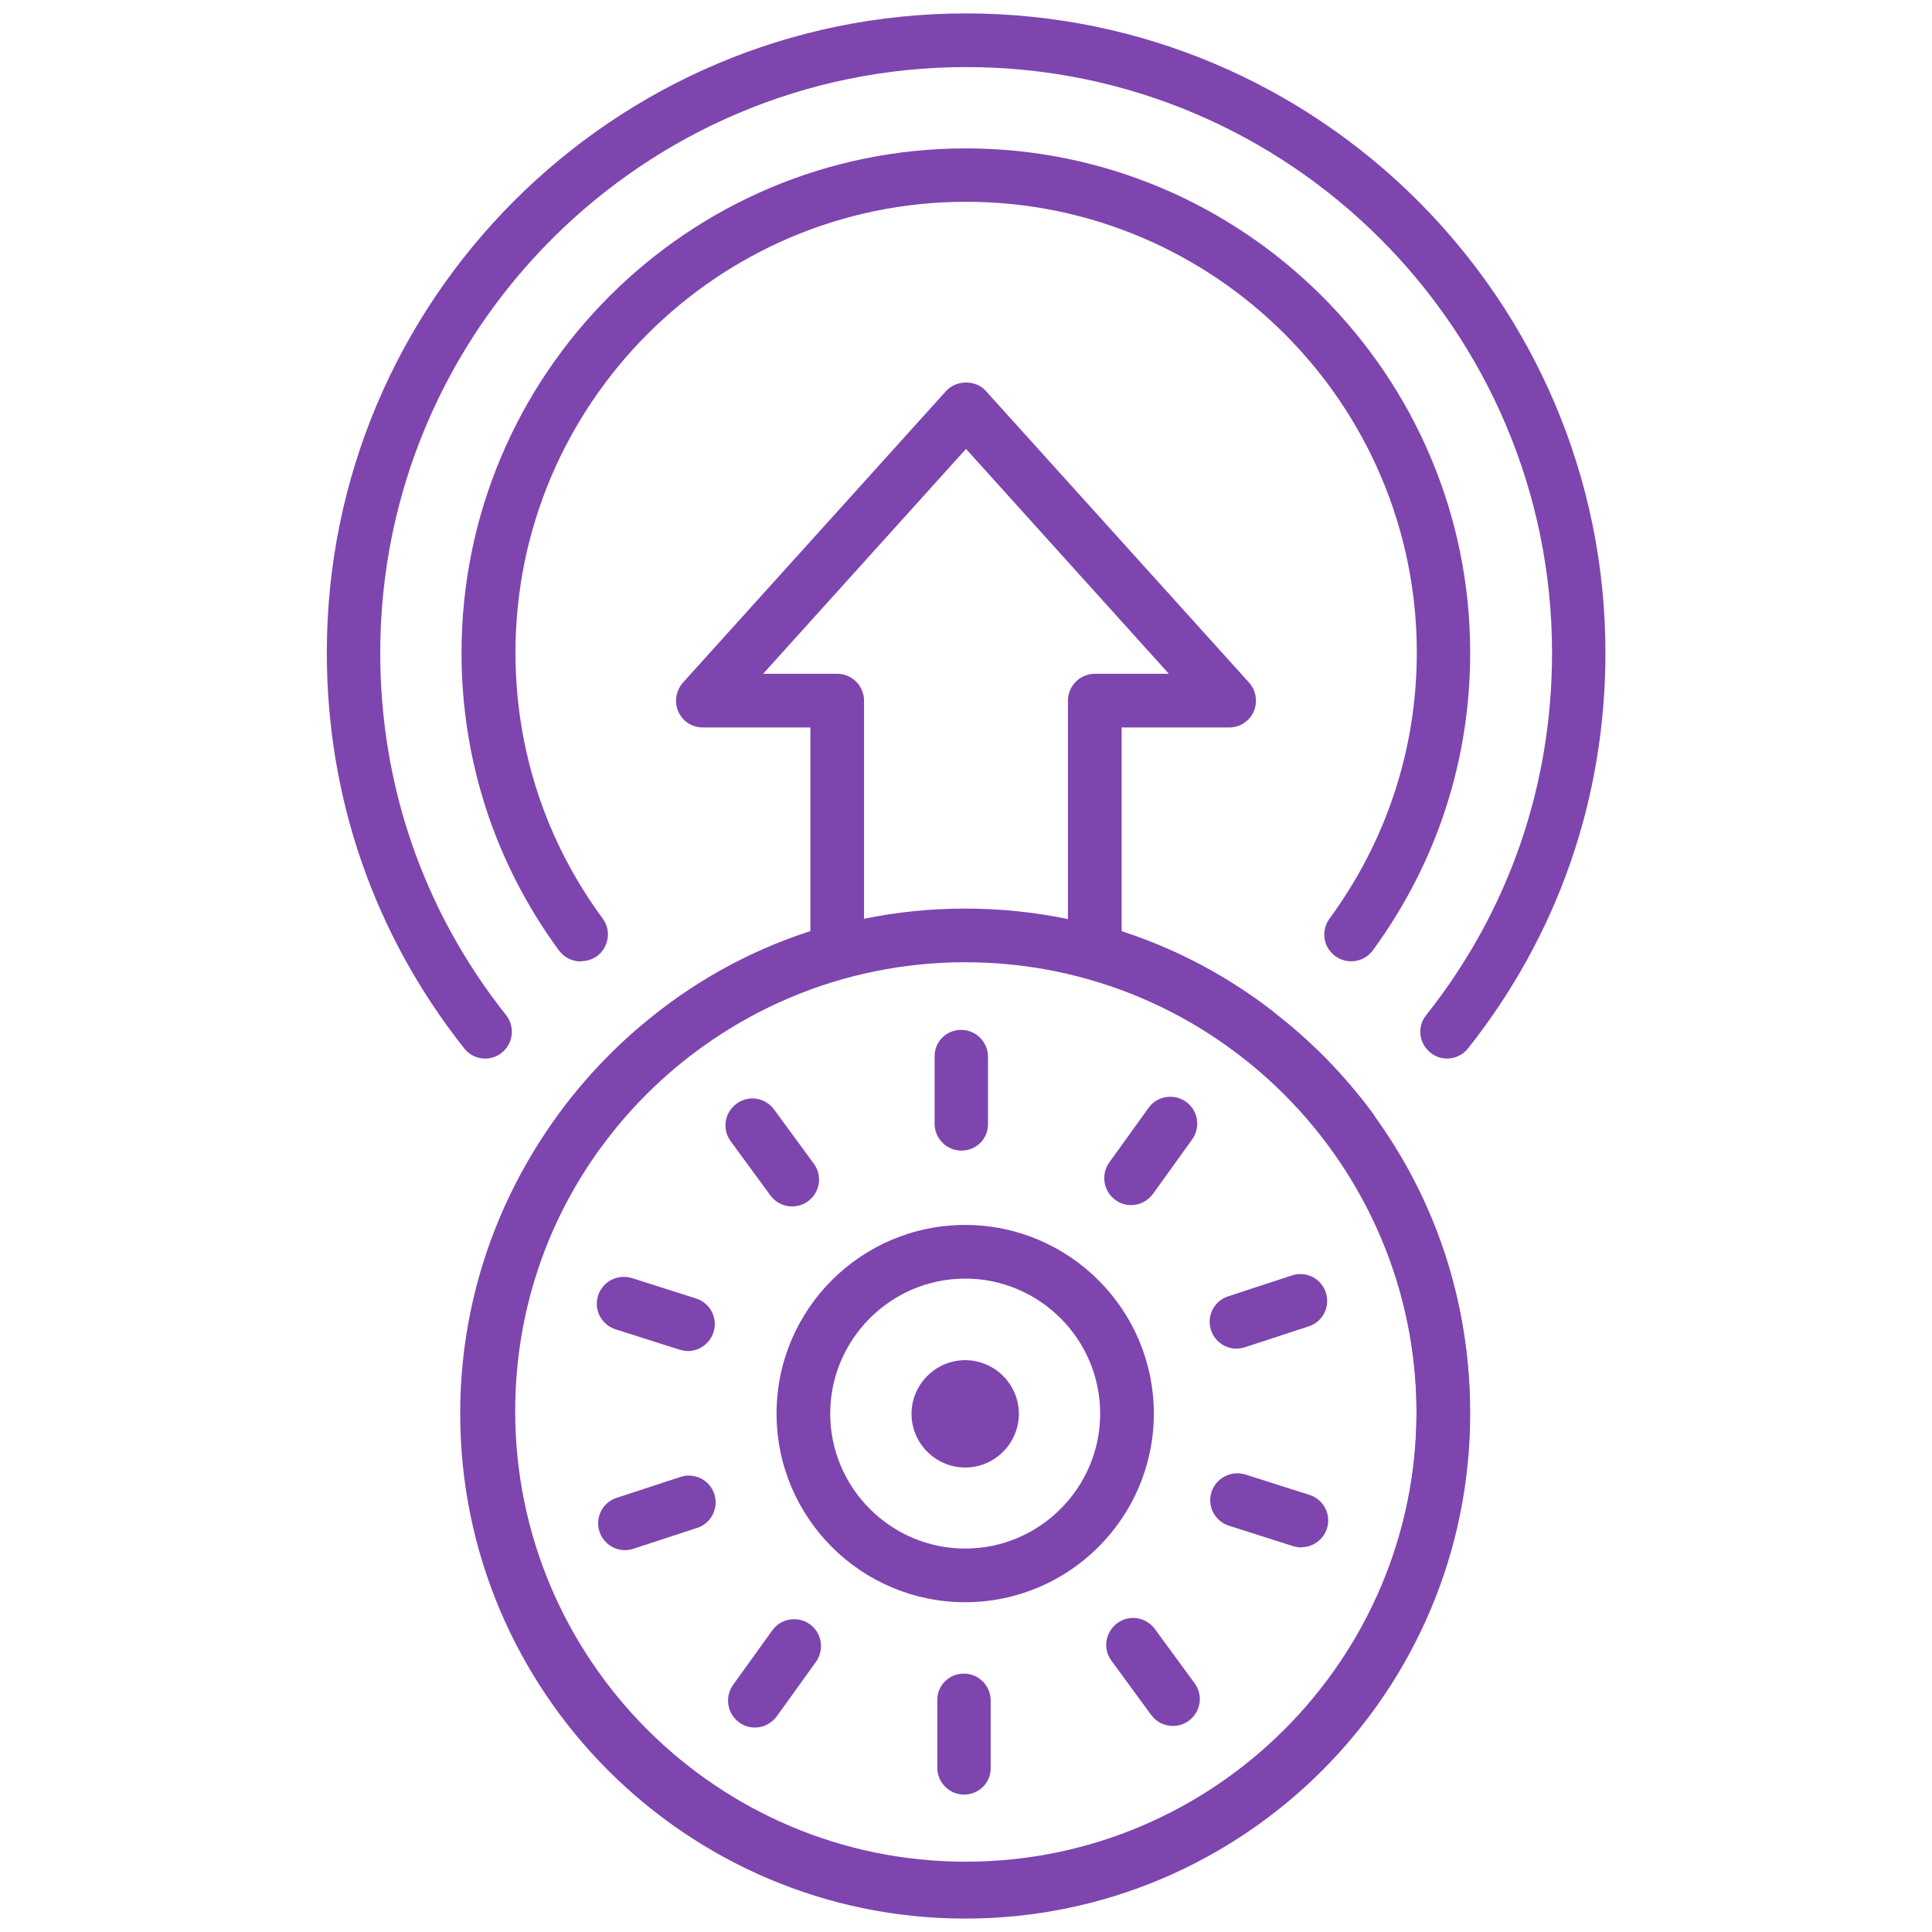
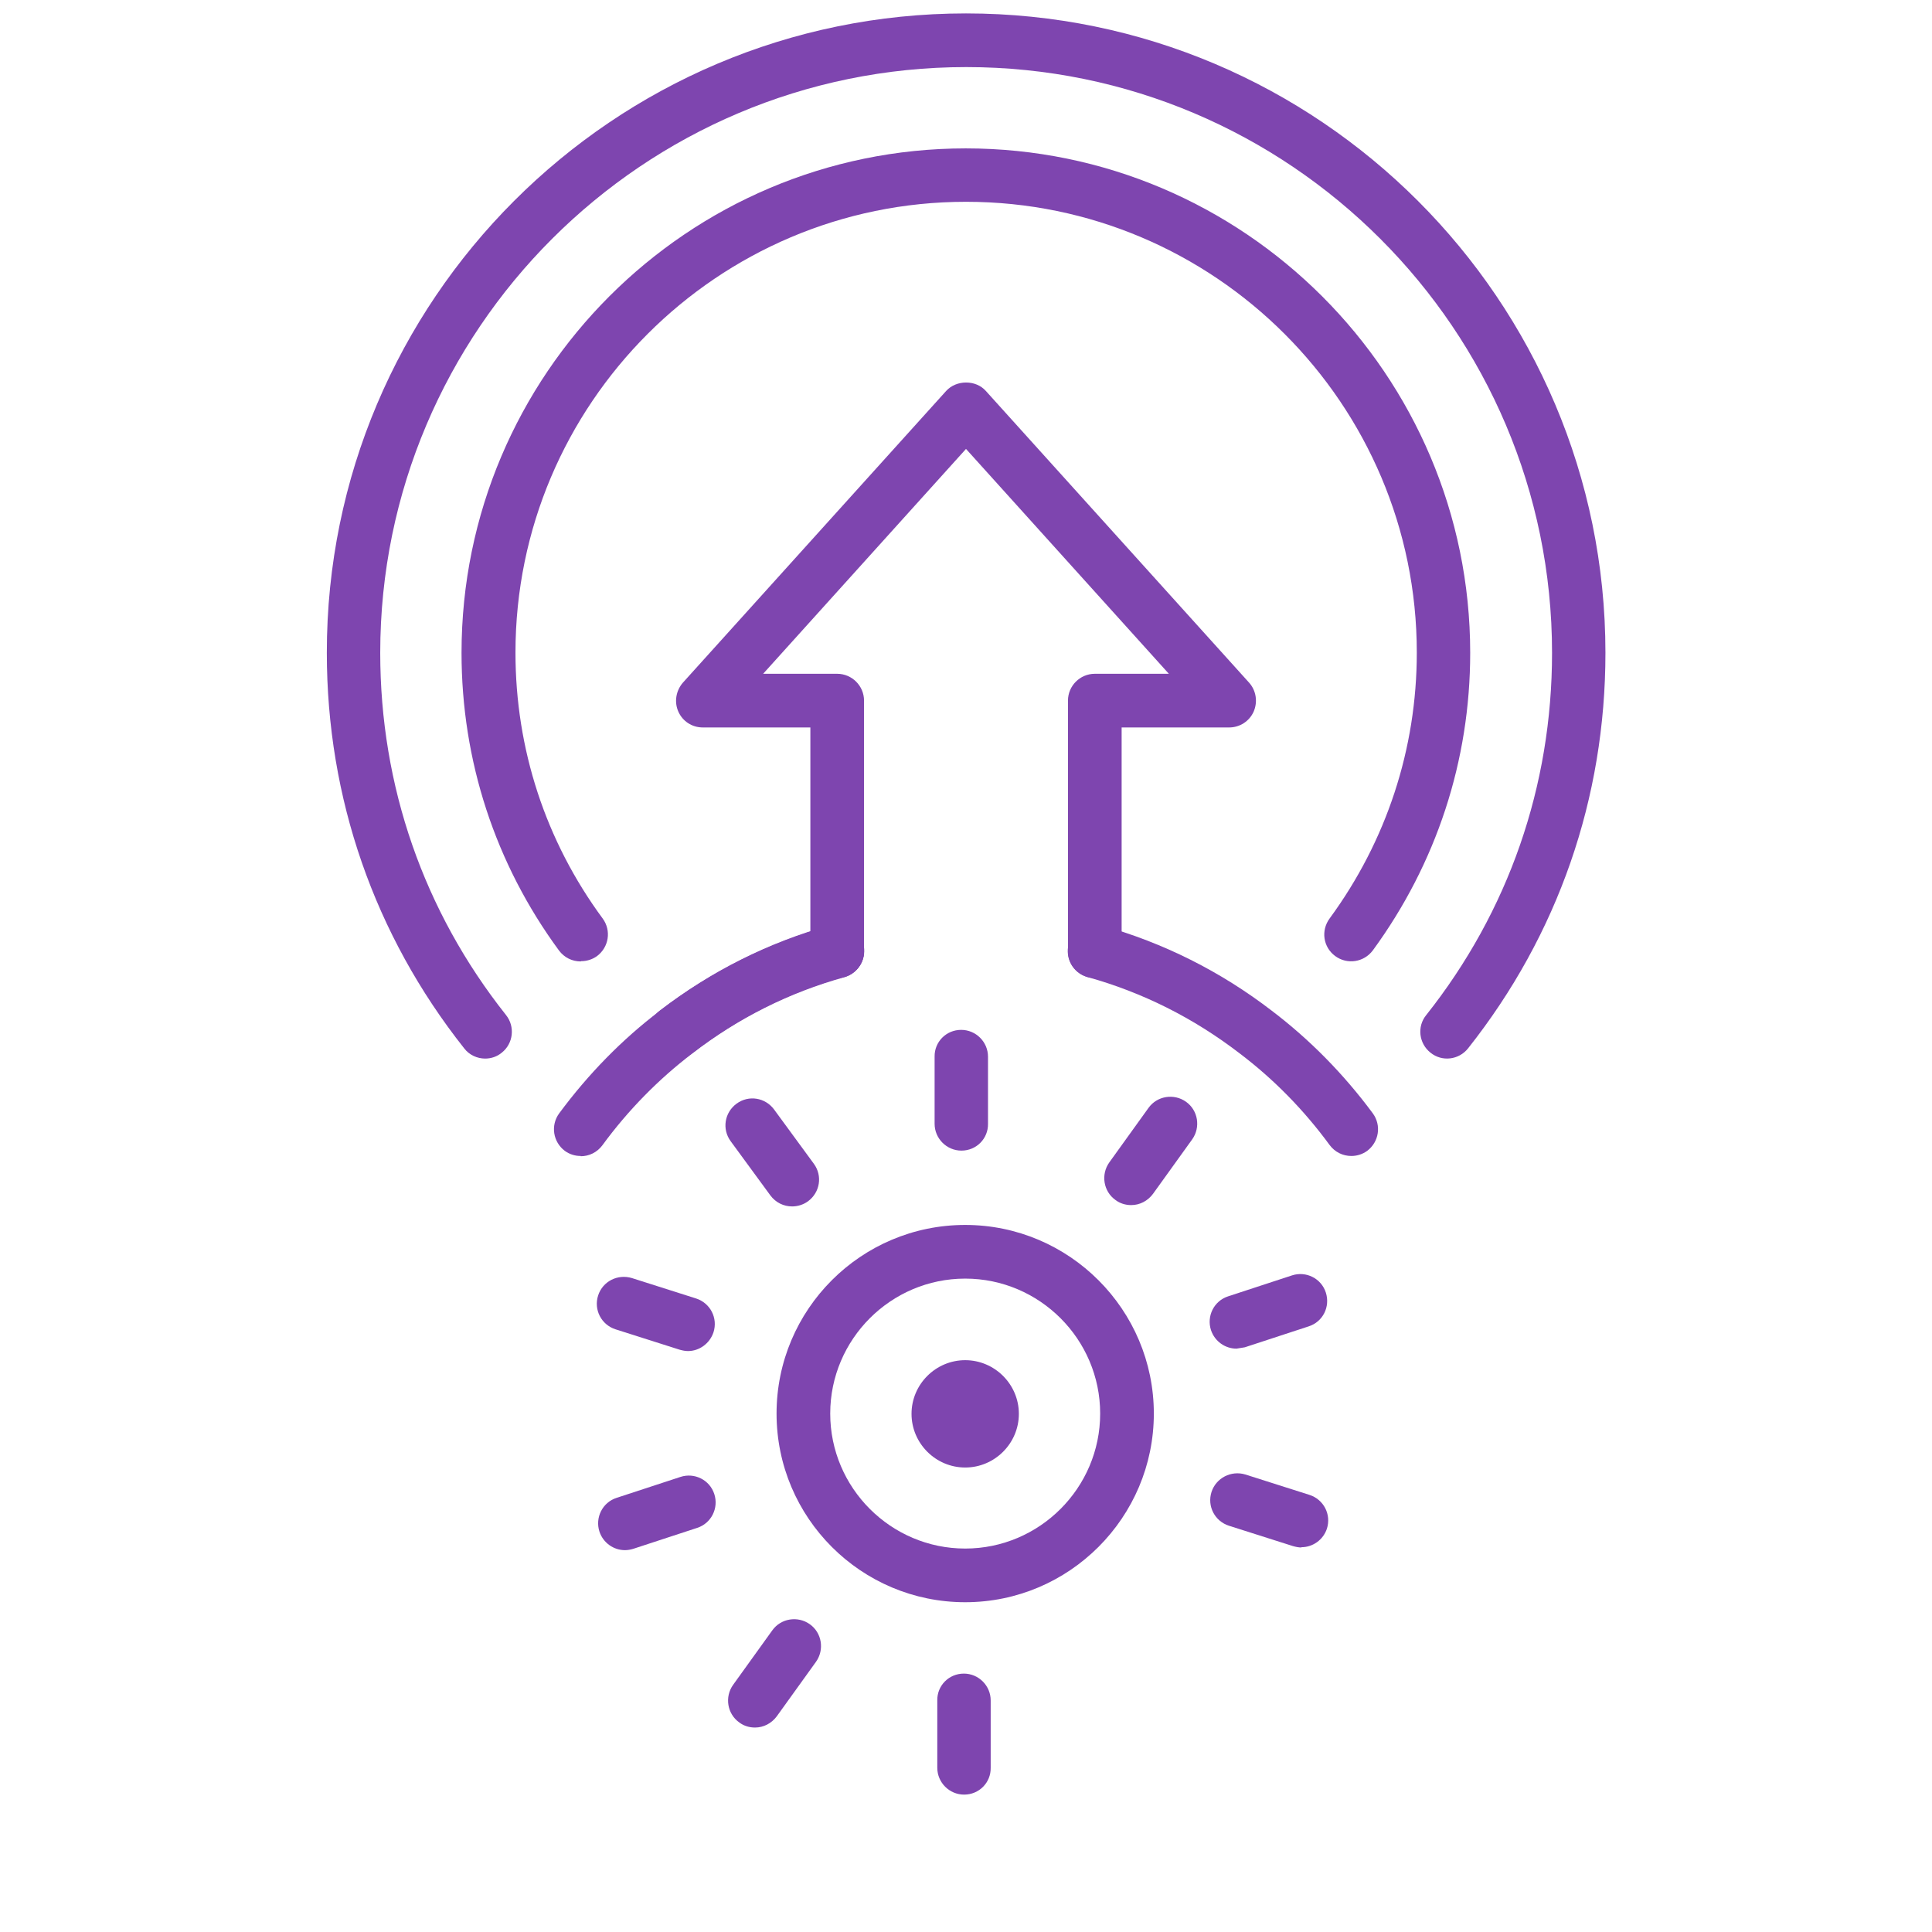
<svg xmlns="http://www.w3.org/2000/svg" id="Layer_1" data-name="Layer 1" width="72" height="72" viewBox="0 0 72 72">
  <defs>
    <style>
      .cls-1 {
        fill: #7e45af;
      }
    </style>
  </defs>
  <g id="native-integration-">
    <path class="cls-1" d="M50.36,43.08c-.31,0-.61-.14-.81-.41-.96-1.31-2.09-2.46-3.36-3.42-1.72-1.32-3.62-2.27-5.67-2.84-.53-.15-.84-.7-.69-1.23.15-.53.7-.85,1.23-.69,2.29.64,4.43,1.71,6.34,3.18,1.41,1.07,2.68,2.36,3.76,3.82.33.45.23,1.07-.21,1.4-.18.13-.39.19-.59.19Z" />
    <path class="cls-1" d="M18.08,39.45c-.29,0-.59-.13-.78-.38-3.35-4.23-5.12-9.33-5.12-14.74C12.17,11.19,22.86.5,36,.5s23.83,10.69,23.83,23.83c0,5.42-1.77,10.51-5.12,14.74-.34.43-.97.51-1.4.16-.43-.34-.51-.97-.16-1.4,3.07-3.87,4.69-8.54,4.69-13.5,0-12.04-9.79-21.83-21.83-21.83S14.17,12.29,14.17,24.33c0,4.96,1.62,9.63,4.69,13.5.34.43.27,1.06-.16,1.4-.18.15-.4.22-.62.22Z" />
    <path class="cls-1" d="M21.64,43.08c-.21,0-.41-.06-.59-.19-.44-.33-.54-.95-.21-1.4,1.08-1.46,2.34-2.75,3.75-3.82,1.91-1.47,4.05-2.54,6.34-3.17.53-.15,1.08.16,1.23.69.15.53-.16,1.08-.7,1.23-2.05.57-3.95,1.52-5.66,2.84-1.26.96-2.39,2.11-3.35,3.42-.2.27-.5.41-.81.41Z" />
-     <path class="cls-1" d="M46.8,39.45c-.21,0-.43-.07-.61-.21-1.71-1.31-3.62-2.27-5.67-2.84-.53-.15-.84-.7-.69-1.23.15-.53.7-.85,1.23-.69,2.29.64,4.43,1.71,6.34,3.18.44.34.52.96.19,1.4-.2.26-.49.39-.79.39Z" />
    <path class="cls-1" d="M21.64,35.83c-.31,0-.61-.14-.81-.41-2.38-3.24-3.63-7.08-3.63-11.09,0-10.37,8.43-18.8,18.79-18.8s18.8,8.44,18.8,18.8c0,4.02-1.26,7.85-3.63,11.09-.33.44-.95.54-1.4.21-.45-.33-.54-.95-.21-1.4,2.12-2.89,3.25-6.32,3.25-9.91,0-9.27-7.54-16.8-16.8-16.8s-16.79,7.54-16.79,16.8c0,3.59,1.12,7.02,3.25,9.91.33.45.23,1.07-.21,1.4-.18.13-.39.19-.59.19Z" />
    <path class="cls-1" d="M25.19,39.45c-.3,0-.6-.13-.79-.39-.34-.44-.25-1.07.19-1.4,1.92-1.47,4.05-2.54,6.35-3.18.53-.15,1.08.16,1.23.69.15.53-.16,1.08-.7,1.23-2.05.57-3.95,1.52-5.66,2.84-.18.14-.4.21-.61.21Z" />
-     <path class="cls-1" d="M36,71.38c-10.36,0-18.79-8.43-18.79-18.79,0-4.02,1.26-7.86,3.63-11.1,1.08-1.46,2.34-2.75,3.75-3.83,1.91-1.47,4.05-2.54,6.34-3.17.53-.15,1.08.16,1.23.69.15.53-.16,1.08-.7,1.23-2.05.57-3.95,1.52-5.66,2.84-1.26.96-2.39,2.11-3.35,3.42-2.12,2.89-3.25,6.32-3.25,9.92,0,9.26,7.53,16.79,16.79,16.79s16.8-7.53,16.8-16.79c0-3.6-1.12-7.03-3.25-9.92-.96-1.31-2.09-2.46-3.36-3.42-1.72-1.32-3.62-2.27-5.67-2.84-.53-.15-.84-.7-.69-1.23.15-.53.7-.85,1.23-.69,2.29.64,4.43,1.71,6.34,3.18,1.41,1.07,2.68,2.36,3.76,3.82,2.38,3.24,3.63,7.08,3.63,11.1,0,10.36-8.43,18.79-18.8,18.79Z" />
    <path class="cls-1" d="M40.8,36.45c-.55,0-1-.45-1-1v-9.34c0-.55.45-1,1-1h2.76l-7.56-8.38-7.56,8.38h2.76c.55,0,1,.45,1,1v9.34c0,.55-.45,1-1,1s-1-.45-1-1v-8.34h-4.01c-.4,0-.75-.23-.91-.59-.16-.36-.09-.78.17-1.08l9.81-10.87c.38-.42,1.11-.42,1.48,0l9.81,10.87c.26.29.33.71.17,1.08-.16.36-.52.59-.91.59h-4.01v8.34c0,.55-.45,1-1,1Z" />
-     <path class="cls-1" d="M35.97,71.5c-10.38,0-18.82-8.44-18.82-18.82s8.44-18.82,18.82-18.82,18.82,8.44,18.82,18.82-8.44,18.82-18.82,18.82ZM35.97,35.86c-9.27,0-16.82,7.54-16.82,16.82s7.54,16.82,16.82,16.82,16.82-7.54,16.82-16.82-7.54-16.82-16.82-16.82Z" />
    <path class="cls-1" d="M35.97,59.71c-3.88,0-7.03-3.15-7.03-7.03s3.15-7.03,7.03-7.03,7.03,3.16,7.03,7.03-3.15,7.03-7.03,7.03ZM35.97,47.65c-2.77,0-5.03,2.26-5.03,5.03s2.26,5.03,5.03,5.03,5.03-2.26,5.03-5.03-2.26-5.03-5.03-5.03Z" />
    <path class="cls-1" d="M35.97,54.69c-1.1,0-2-.9-2-2s.9-2,2-2,2,.9,2,2-.9,2-2,2Z" />
    <g>
      <path class="cls-1" d="M35.93,66.88c-.55,0-1-.45-1-1v-2.51c-.01-.55.43-1,.99-1h0c.55,0,1,.45,1,1v2.51c.01.55-.43,1-.99,1h0Z" />
      <path class="cls-1" d="M28.13,64.38c-.2,0-.41-.06-.58-.19-.45-.32-.55-.95-.23-1.4l1.46-2.03c.32-.45.95-.55,1.4-.23.45.32.55.95.23,1.4l-1.46,2.03c-.2.27-.5.42-.81.42Z" />
      <path class="cls-1" d="M23.29,57.77c-.42,0-.81-.27-.95-.69-.17-.52.11-1.09.64-1.26l2.38-.78c.52-.17,1.09.11,1.26.64.17.52-.11,1.09-.64,1.26l-2.38.78c-.1.03-.21.05-.31.05Z" />
      <path class="cls-1" d="M25.64,50.35c-.1,0-.2-.02-.31-.05l-2.39-.76c-.53-.17-.82-.73-.65-1.26s.73-.81,1.26-.65l2.39.76c.53.17.82.73.65,1.26-.14.42-.53.7-.95.7Z" />
      <path class="cls-1" d="M29.52,44.96c-.31,0-.61-.14-.81-.41l-1.48-2.02c-.33-.45-.23-1.07.22-1.4.45-.33,1.07-.23,1.4.22l1.48,2.02c.33.45.23,1.07-.22,1.4-.18.13-.39.19-.59.19Z" />
      <path class="cls-1" d="M35.83,42.88c-.55,0-1-.45-1-1v-2.5c-.01-.55.43-1,.99-1h0c.55,0,1,.45,1,1v2.5c.01.55-.43,1-.99,1h0Z" />
      <path class="cls-1" d="M42.15,44.91c-.2,0-.41-.06-.58-.19-.45-.32-.55-.95-.23-1.4l1.46-2.03c.32-.45.95-.55,1.4-.23.45.32.55.95.23,1.4l-1.46,2.03c-.2.27-.5.42-.81.42Z" />
-       <path class="cls-1" d="M46.08,50.26c-.42,0-.81-.27-.95-.69-.17-.52.11-1.09.64-1.26l2.38-.78c.52-.17,1.09.11,1.26.64s-.11,1.09-.64,1.26l-2.38.78c-.1.03-.21.05-.31.05Z" />
+       <path class="cls-1" d="M46.08,50.26c-.42,0-.81-.27-.95-.69-.17-.52.11-1.09.64-1.26l2.38-.78c.52-.17,1.09.11,1.26.64s-.11,1.09-.64,1.26l-2.38.78Z" />
      <path class="cls-1" d="M48.5,57.67c-.1,0-.2-.02-.31-.05l-2.39-.76c-.53-.17-.82-.73-.65-1.26.17-.52.73-.81,1.26-.65l2.39.76c.53.17.82.73.65,1.26-.14.42-.53.69-.95.69Z" />
-       <path class="cls-1" d="M43.71,64.32c-.31,0-.61-.14-.81-.41l-1.48-2.02c-.33-.45-.23-1.07.22-1.4.44-.33,1.07-.23,1.4.22l1.48,2.02c.33.45.23,1.07-.22,1.4-.18.13-.38.19-.59.19Z" />
    </g>
  </g>
</svg>